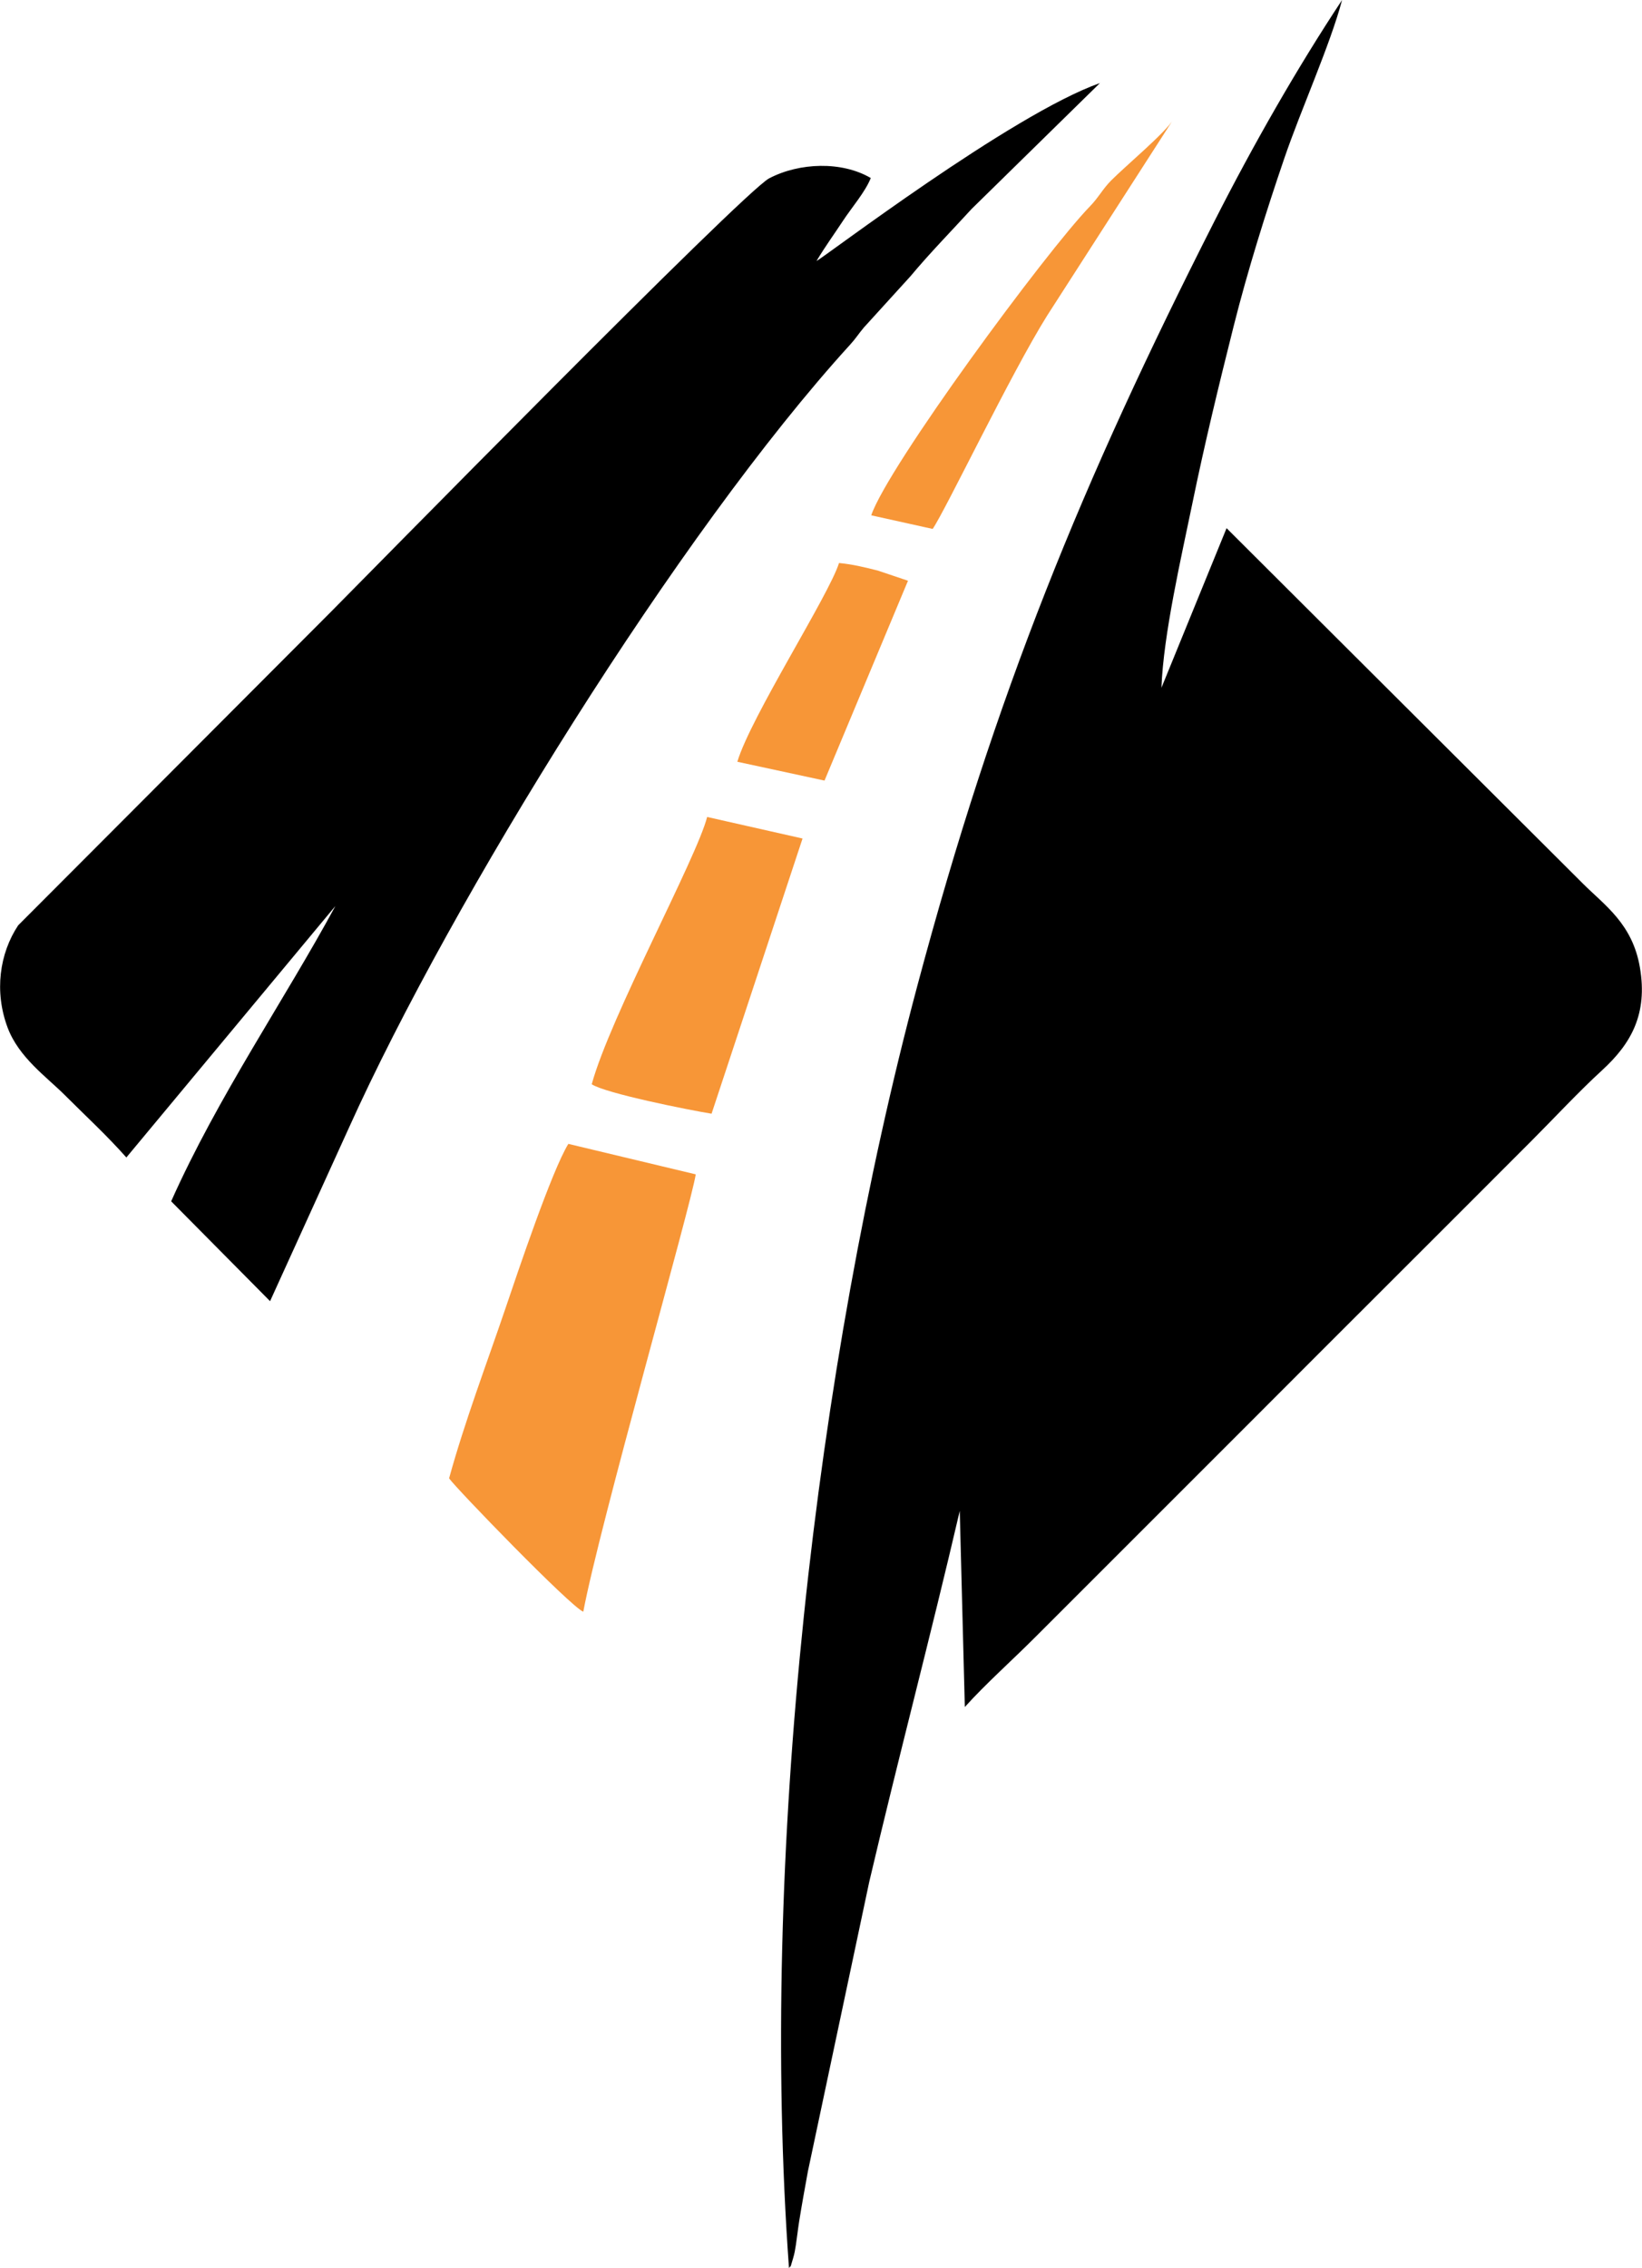
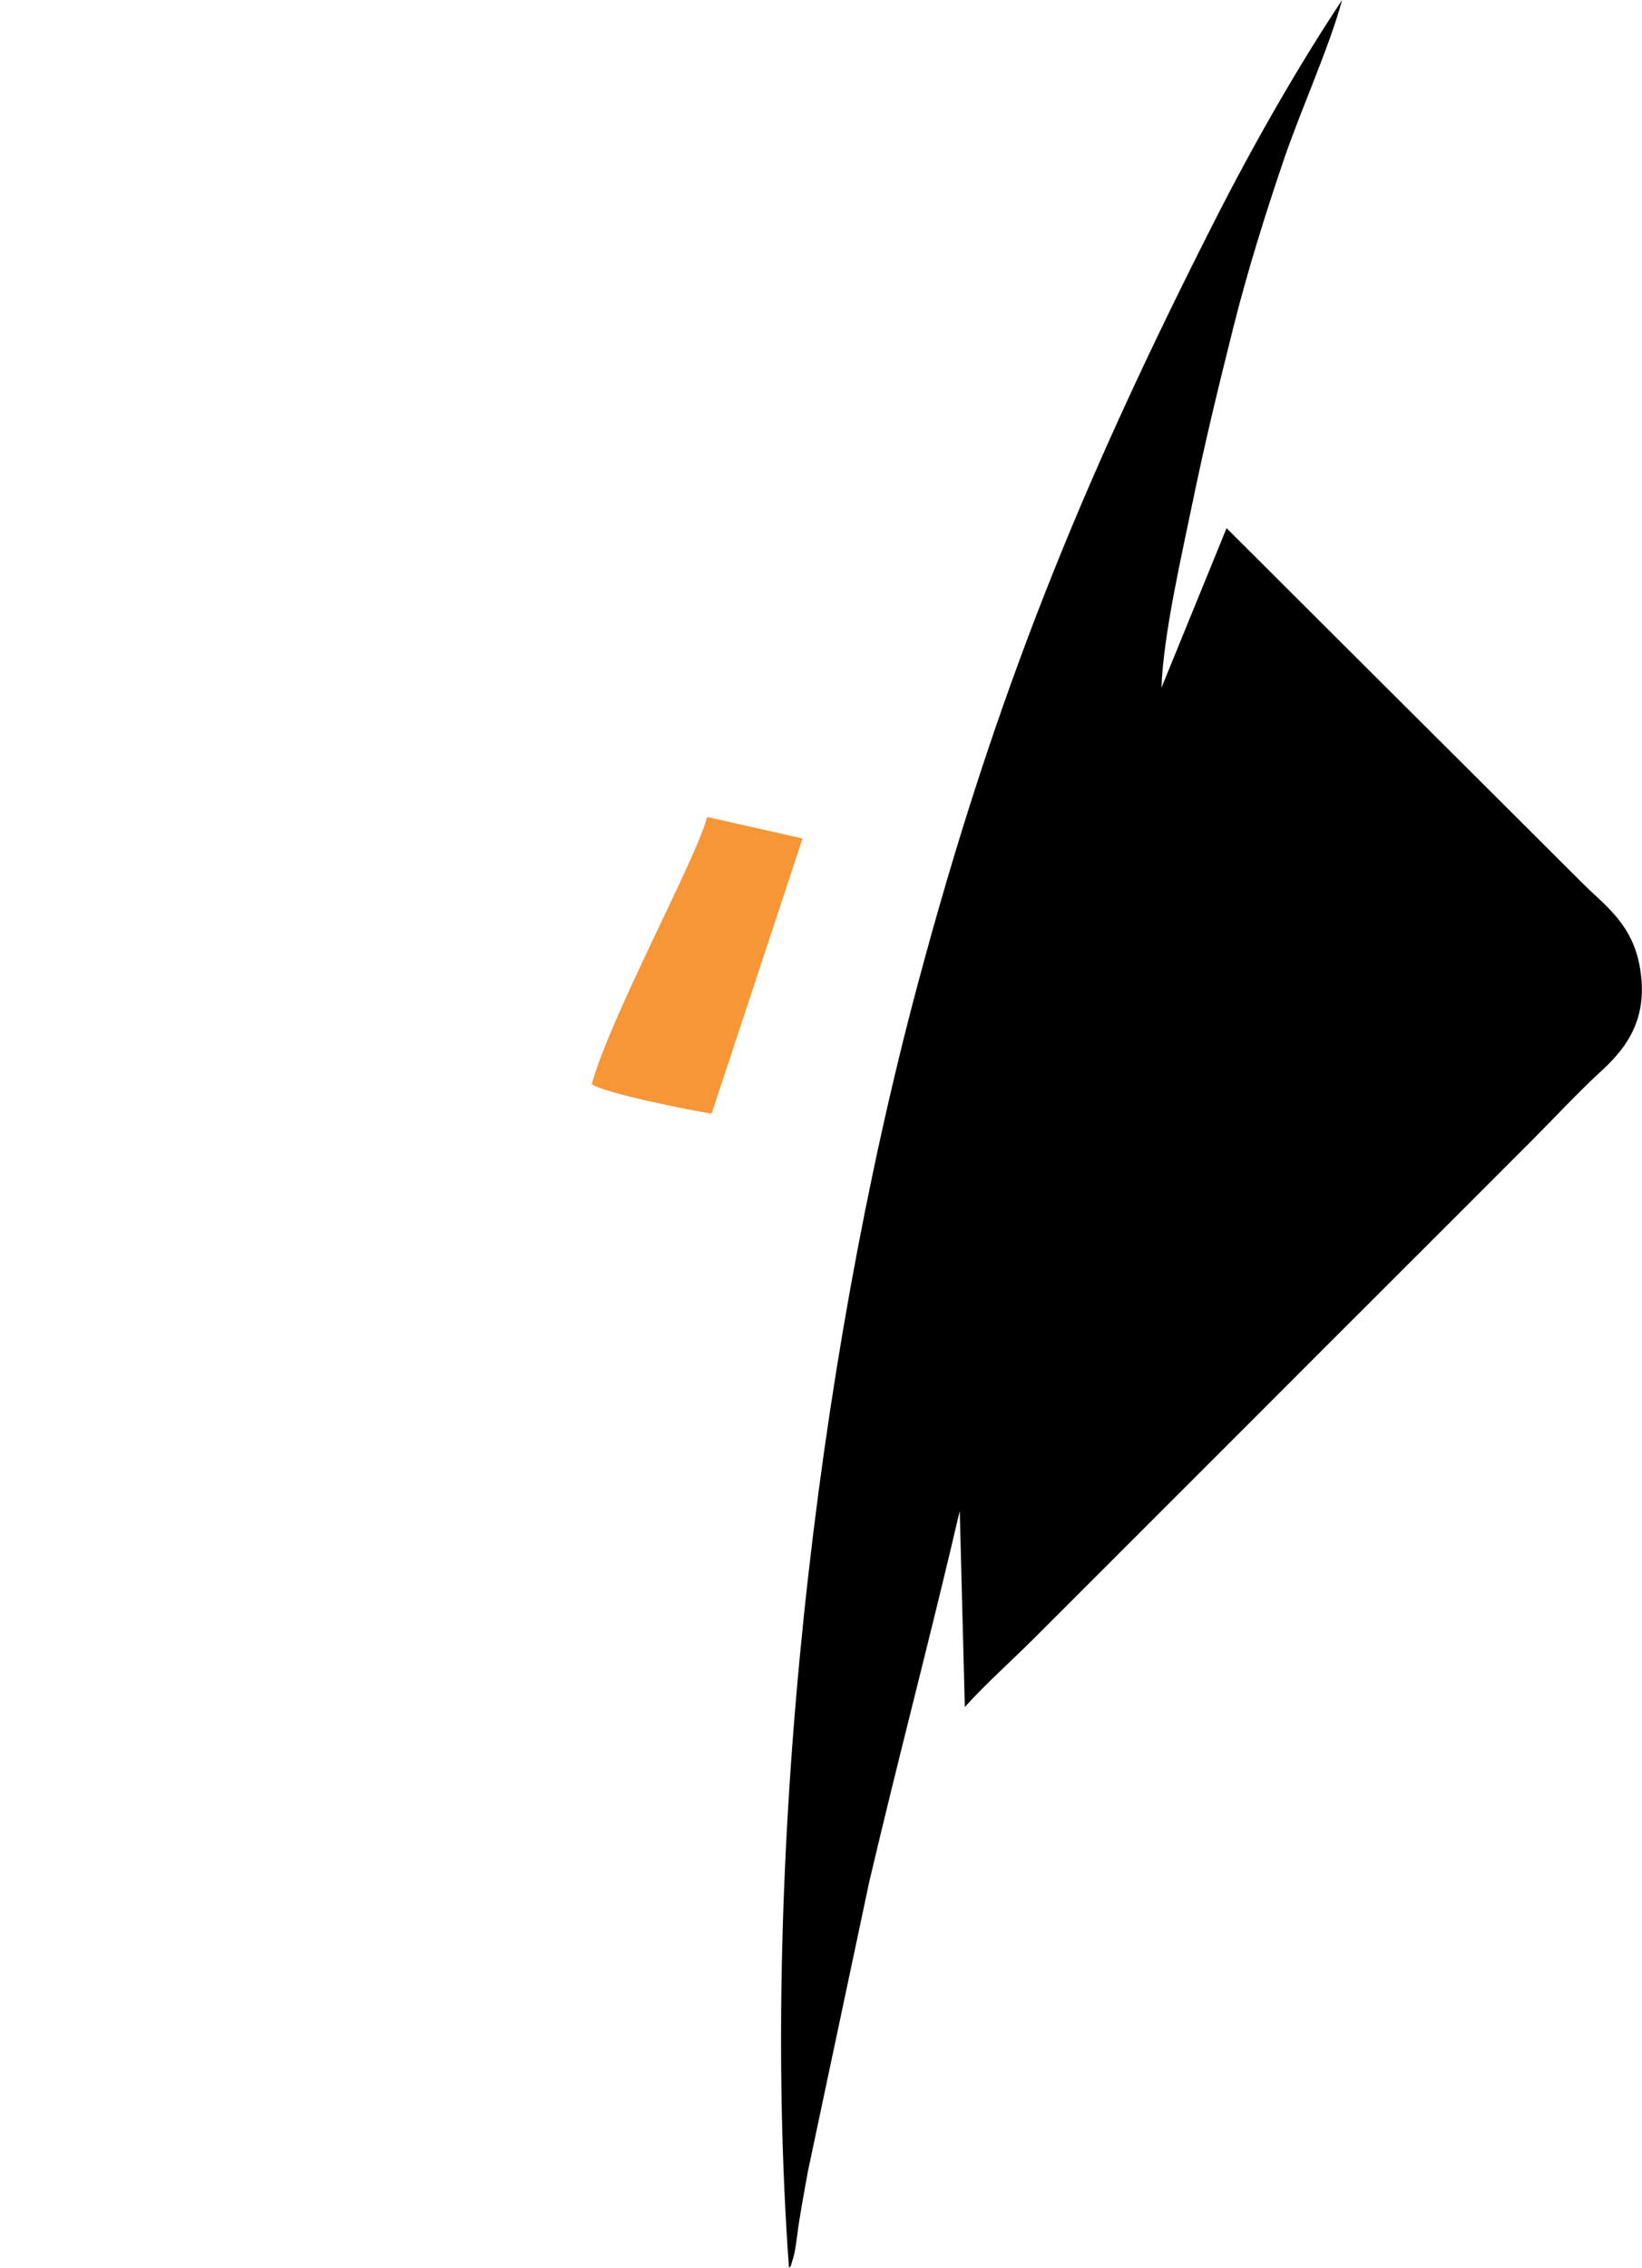
<svg xmlns="http://www.w3.org/2000/svg" xml:space="preserve" width="3.242in" height="4.478in" version="1.1" style="shape-rendering:geometricPrecision; text-rendering:geometricPrecision; image-rendering:optimizeQuality; fill-rule:evenodd; clip-rule:evenodd" viewBox="0 0 3153.09 4355.78">
  <defs>
    <style type="text/css">
   
    .fil1 {fill:#F79637}
    .fil0 {fill:black}
   
  </style>
  </defs>
  <g id="Layer_x0020_1">
    <path class="fil0" d="M1515.07 4355.78c5.35,-9.21 -0.24,8.19 7.83,-18.67 2.85,-9.49 3.91,-16.16 5.42,-25.88 2.24,-14.46 3.87,-30.16 6.21,-44.73 5.28,-32.9 10.85,-63.51 16.87,-96.54l117.75 -555.72c56.72,-241.72 117.89,-471.95 173.88,-712.63l9.73 376.65c39.05,-43.51 91.7,-90.5 134.29,-133.18l408.39 -408.36c183.95,-184.5 362.93,-362.55 546.92,-547.05 45.45,-45.58 87.99,-91.74 134.92,-134.86 55.27,-50.78 87.21,-107.56 72.01,-196.74 -14.27,-83.76 -67.27,-119.03 -109.11,-160.78l-684.73 -682.94 -125.06 306.47c3.74,-102.48 38.38,-251.93 59.32,-353.77 23.93,-116.32 50.36,-225.09 79.24,-340.19 26.86,-107.05 62.74,-221.35 97.17,-322.14 32.86,-96.21 87.76,-216.84 111.19,-304.72 -85.5,129.15 -170.51,277.73 -245.45,425.41 -252.71,498.04 -420.18,905.28 -570.21,1467.44 -195.46,732.42 -303.69,1674.79 -246.59,2462.92z" />
-     <path class="fil0" d="M1567.94 501.17c17.18,-28.59 32.41,-49.2 50.87,-77.21 17.46,-26.48 42.89,-55.65 53.32,-82.07 -55.74,-32.67 -137.04,-29.73 -195,0.52 -49.92,26.05 -786.86,777.53 -843.74,834.57l-598.68 600.08c-35.99,54.2 -46.1,127.49 -20.35,196.31 21.51,57.49 74.6,94.47 109.87,129.74 40.48,40.47 80.95,77.68 118.21,119.79l401.45 -482.9c-96.27,178 -226.41,367.41 -315.38,567.1l189.95 191.78 151.66 -333.48c196.72,-436.22 634.16,-1143.33 962.09,-1503.19 11.74,-12.89 15.45,-19.86 26.77,-33.37l89.07 -97.94c37.98,-45.48 78.11,-86.31 117.75,-129.62l246.44 -241.75c-169.6,59.8 -530.26,335.27 -544.28,341.64z" />
-     <path class="fil1" d="M862.27 2839.1c12.61,18.41 232.36,245.7 257.74,256.21 30.63,-164.1 208.04,-784.66 215.95,-840l-244.65 -58.52c-31.84,51.71 -97.02,245.84 -120.32,314.59 -36.69,108.19 -78.64,218.38 -108.71,327.73z" />
    <path class="fil1" d="M1136.22 2082.31c26.9,17.57 186.65,49.51 230.16,56.54l174.72 -528.5 -183.22 -41.39c-20.04,78.71 -186.23,383.68 -221.67,513.36z" />
-     <path class="fil1" d="M1673.01 989.66l117.99 26.13c24.6,-35.74 150,-298.01 219.84,-409.64l242.63 -377.37c-13.6,24.59 -92.12,89.98 -119.85,118.01 -16.44,16.62 -23.82,32.26 -40.6,49.55 -84.9,87.46 -388.03,499.43 -420.02,593.32z" />
-     <path class="fil1" d="M1415.86 1462.95l167.44 36.16 160.32 -383.82 -58.17 -19.58c-26.47,-6.5 -46.24,-11.69 -74.29,-14.48 -19.14,61.53 -169.72,295.86 -195.3,381.72z" />
  </g>
</svg>